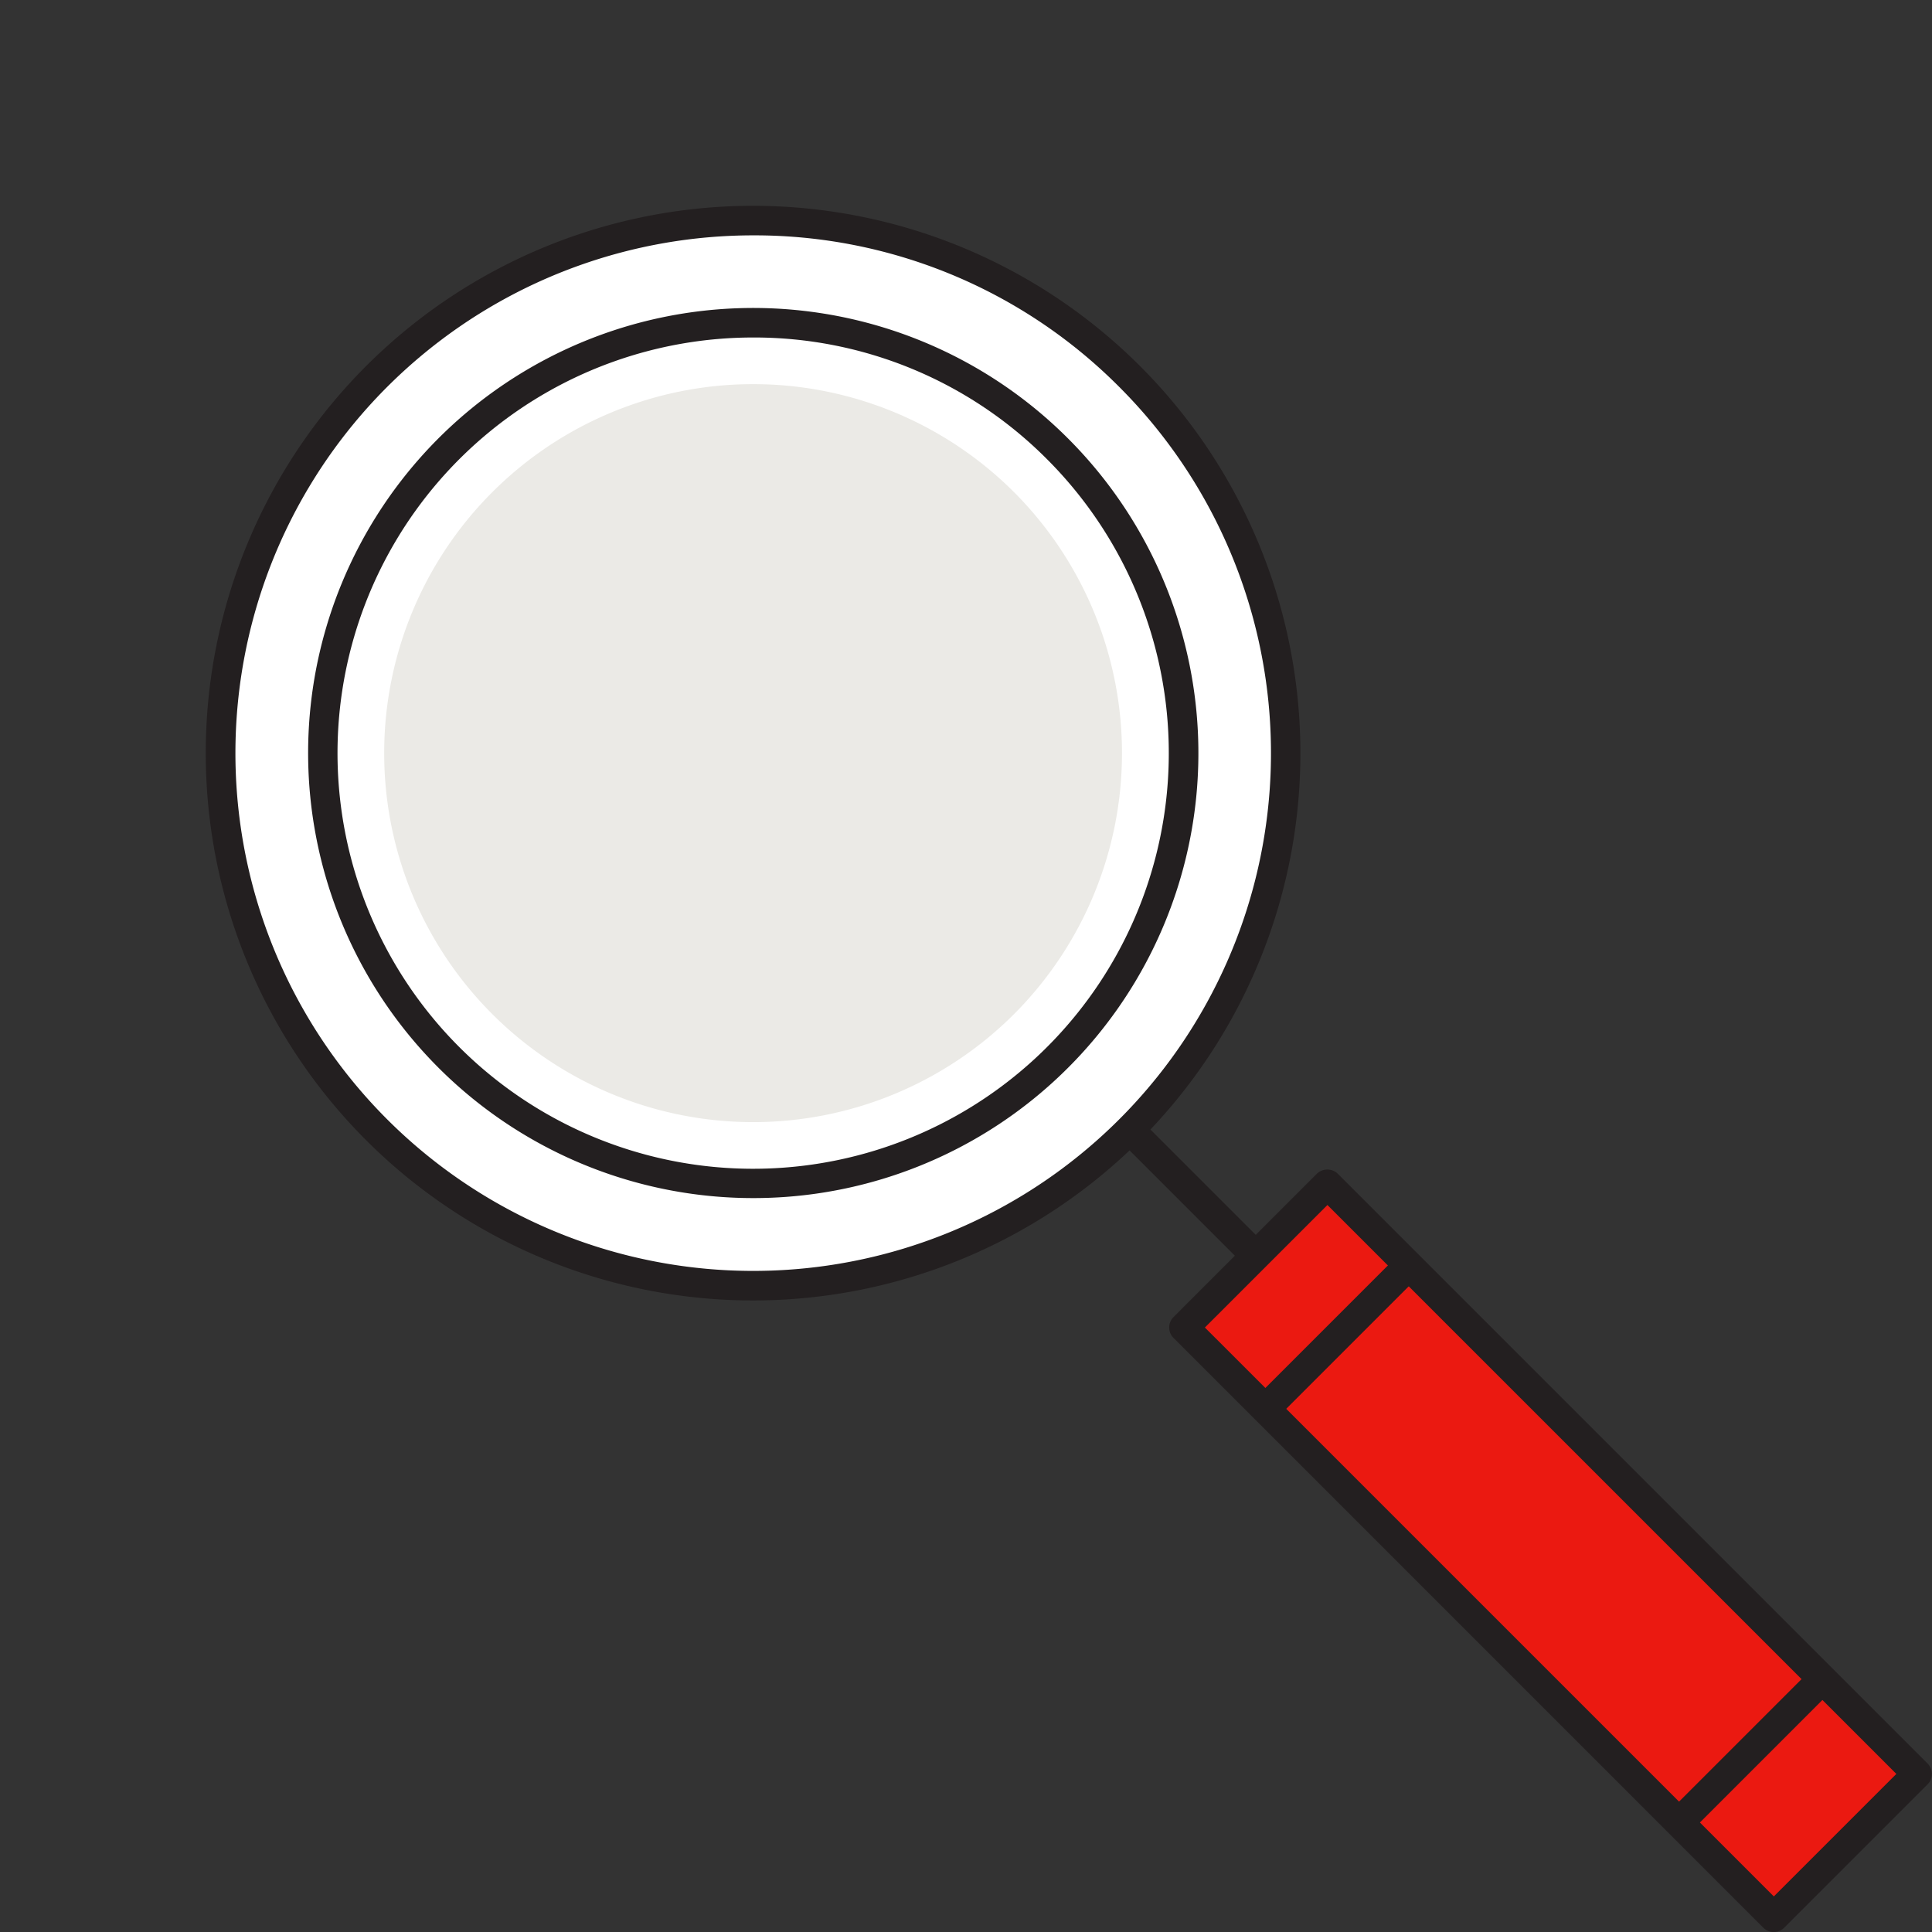
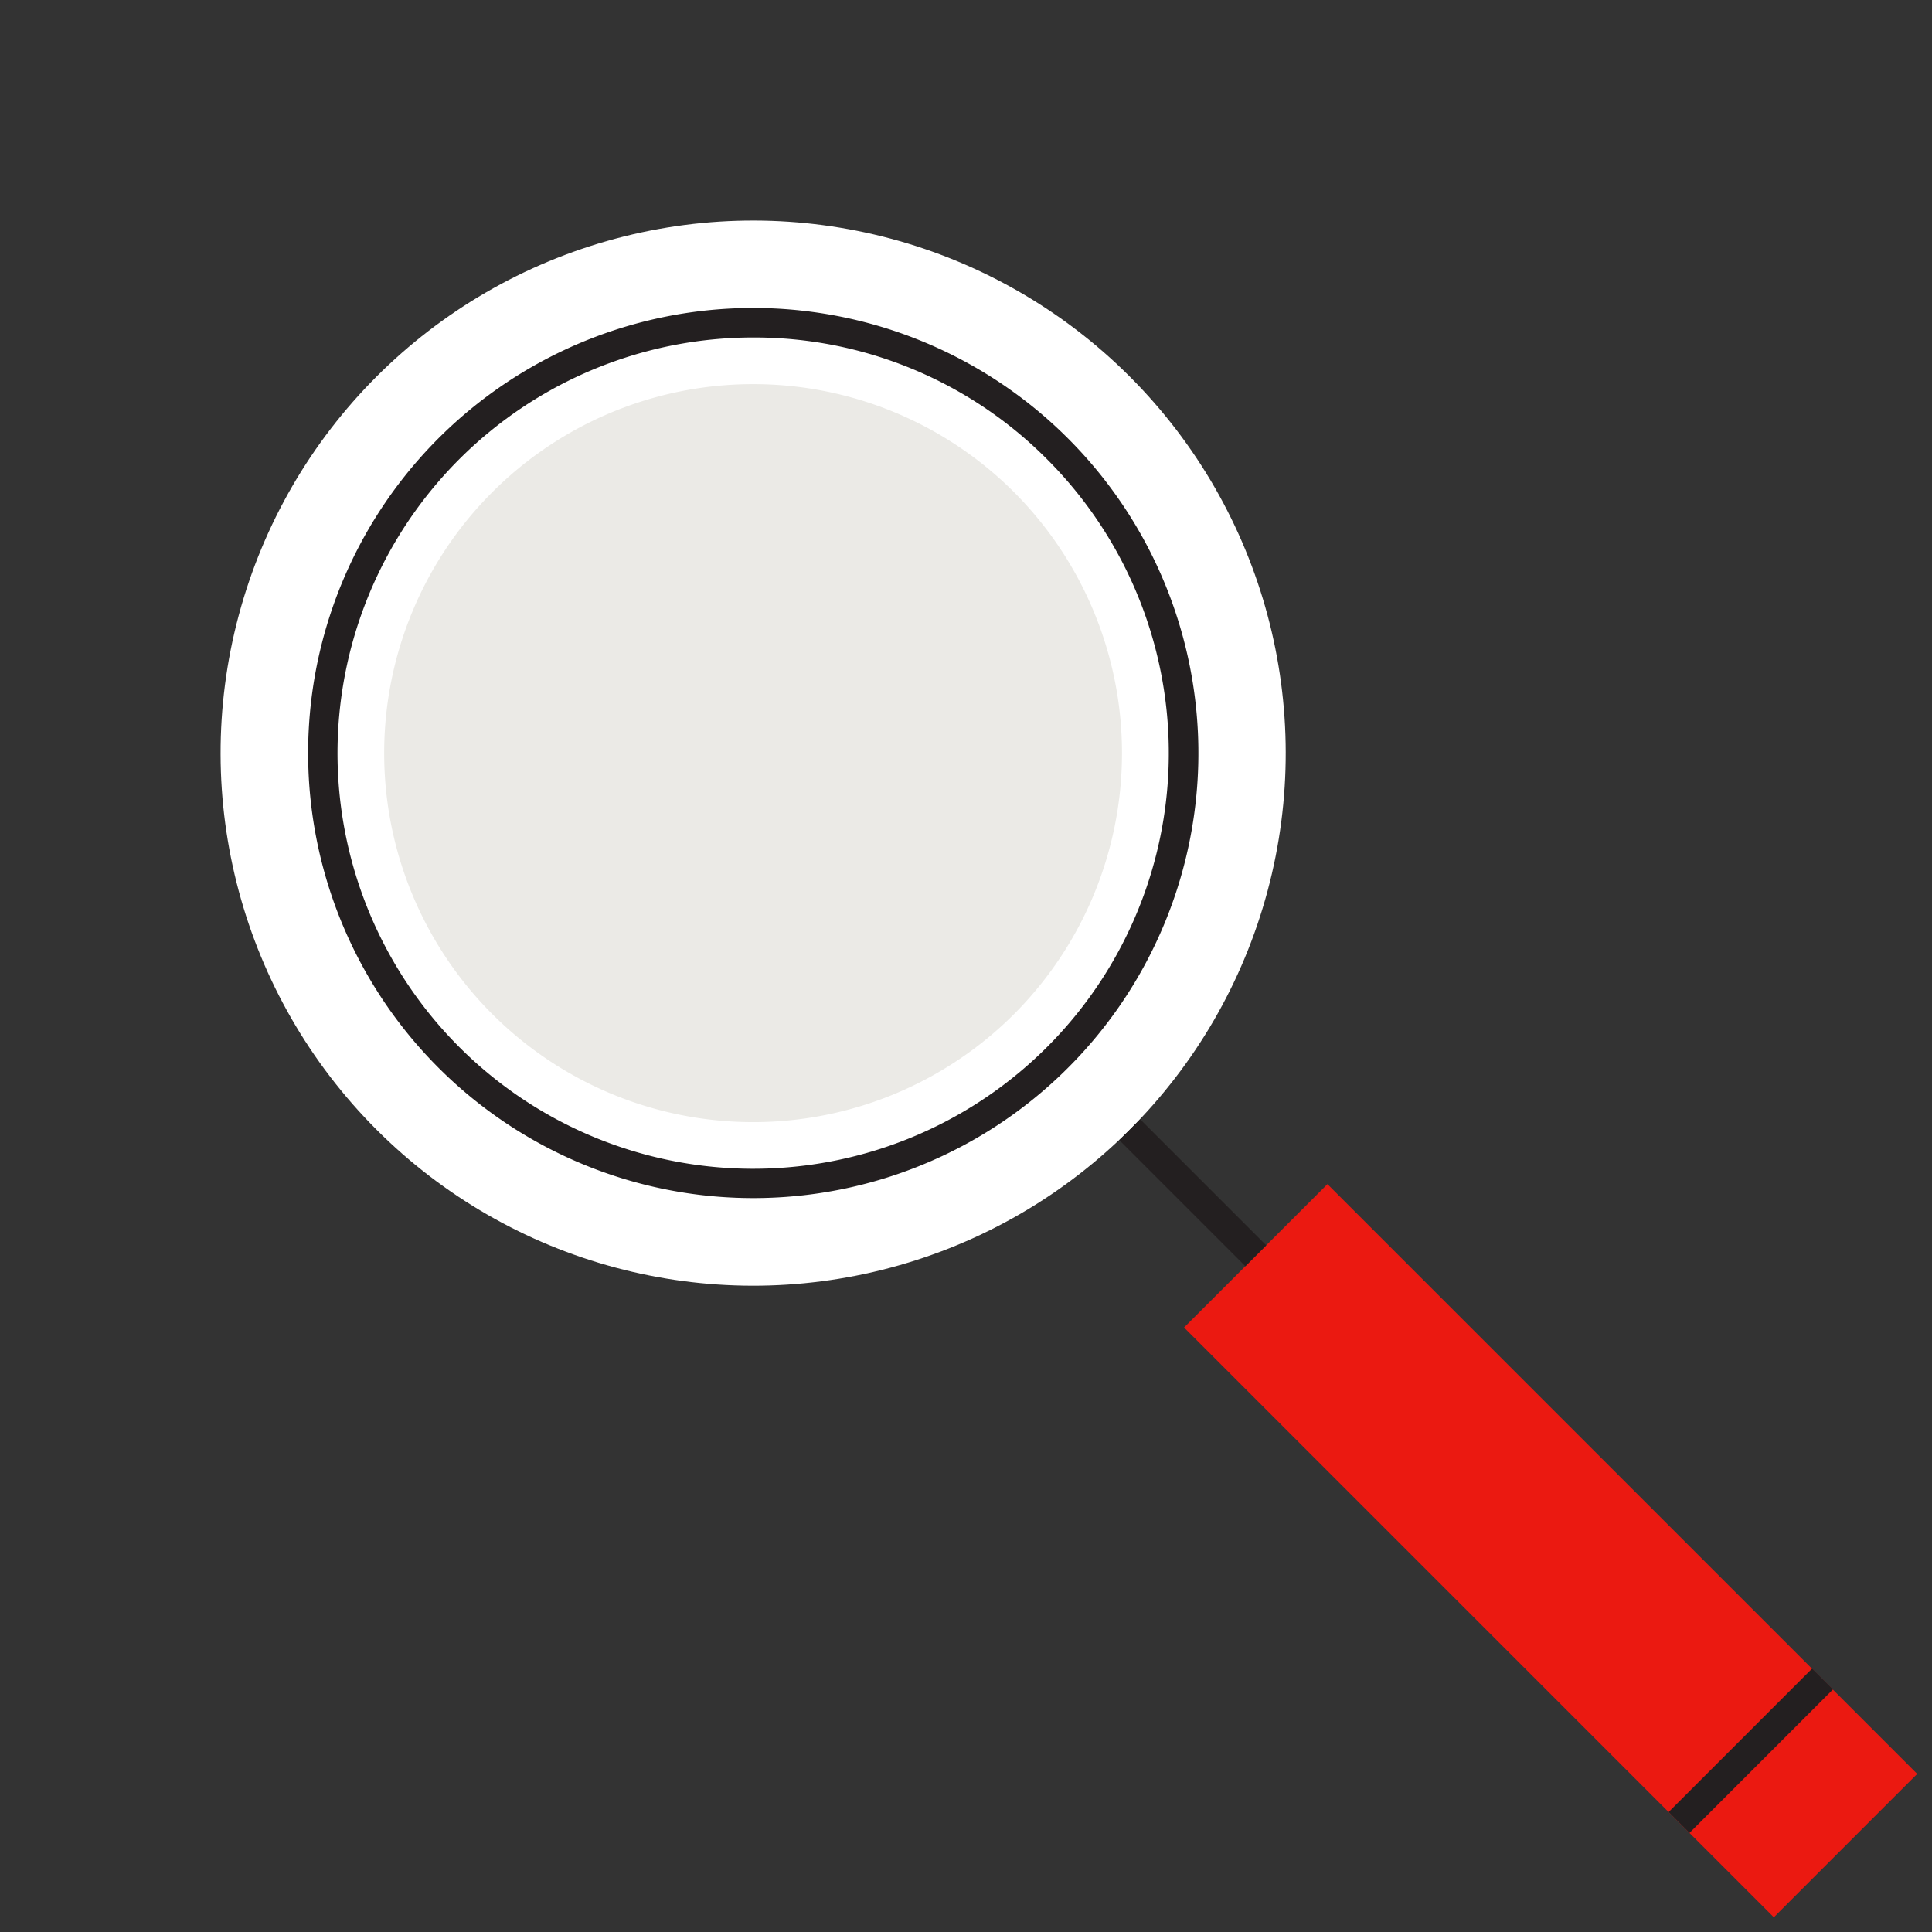
<svg xmlns="http://www.w3.org/2000/svg" width="91.873" height="91.877" viewBox="0 0 91.873 91.877">
  <rect x="0" y="0" width="91.873" height="91.877" fill="#333333" stroke="none" />
  <g id="AboutTransparency" transform="translate(-1272.849 -594.738)">
    <g id="Group_83" data-name="Group 83" transform="translate(255.864 -352.155)">
      <circle id="Ellipse_8" data-name="Ellipse 8" cx="25.325" cy="25.325" r="25.325" transform="translate(1016.985 982.707) rotate(-45)" fill="#fff" />
-       <path id="Path_264" data-name="Path 264" d="M1052.8,1008.734a26.027,26.027,0,1,1,18.4-44.431h0a26.027,26.027,0,0,1-18.4,44.431Zm0-50.649a24.622,24.622,0,1,0,17.412,7.211A24.458,24.458,0,0,0,1052.8,958.085Z" fill="#231f20" />
    </g>
    <g id="Group_84" data-name="Group 84" transform="translate(255.864 -352.155)">
      <circle id="Ellipse_9" data-name="Ellipse 9" cx="20.467" cy="20.467" r="20.467" transform="matrix(0.012, -1, 1, 0.012, 1032.099, 1002.936)" fill="#fff" />
      <path id="Path_265" data-name="Path 265" d="M1052.8,1003.866a21.164,21.164,0,1,1,14.969-36.127h0a21.159,21.159,0,0,1-14.969,36.127Zm0-40.924a19.765,19.765,0,1,0,13.976,5.789h0A19.639,19.639,0,0,0,1052.8,962.942Z" fill="#231f20" />
    </g>
    <path id="Path_266" data-name="Path 266" d="M1065.208,995.115a17.547,17.547,0,1,1,0-24.816A17.568,17.568,0,0,1,1065.208,995.115Z" transform="translate(255.864 -352.155)" fill="#ebeae6" />
    <g id="Group_85" data-name="Group 85" transform="translate(255.864 -352.155)">
      <rect id="Rectangle_39" data-name="Rectangle 39" width="9.643" height="39.664" transform="translate(1073.29 1010.021) rotate(-45)" fill="#eb1911" />
-       <path id="Path_267" data-name="Path 267" d="M1101.337,1038.769a.7.7,0,0,1-.5-.206l-28.047-28.046a.7.7,0,0,1,0-.992l6.818-6.819a.72.72,0,0,1,.992,0l28.047,28.047a.7.7,0,0,1,0,.992l-6.818,6.818A.7.7,0,0,1,1101.337,1038.769Zm-27.055-28.748,27.055,27.053,5.826-5.825-27.055-27.054Z" fill="#231f20" />
    </g>
    <g id="Group_86" data-name="Group 86" transform="translate(255.864 -352.155)">
      <line id="Line_19" data-name="Line 19" x1="5.994" y1="5.994" transform="translate(1070.708 1000.615)" fill="#e6e9ee" />
      <rect id="Rectangle_40" data-name="Rectangle 40" width="1.403" height="8.477" transform="translate(1070.212 1001.111) rotate(-45)" fill="#231f20" />
    </g>
    <g id="Group_87" data-name="Group 87" transform="translate(255.864 -352.155)">
      <line id="Line_20" data-name="Line 20" y1="6.824" x2="6.824" transform="translate(1077.158 1007.065)" fill="#e6e9ee" />
-       <rect id="Rectangle_41" data-name="Rectangle 41" width="9.651" height="1.403" transform="translate(1076.661 1013.392) rotate(-45)" fill="#231f20" />
    </g>
    <g id="Group_88" data-name="Group 88" transform="translate(255.864 -352.155)">
      <line id="Line_21" data-name="Line 21" y1="6.824" x2="6.824" transform="translate(1096.828 1026.735)" fill="#e6e9ee" />
      <rect id="Rectangle_42" data-name="Rectangle 42" width="9.651" height="1.403" transform="translate(1096.333 1033.063) rotate(-45)" fill="#231f20" />
    </g>
  </g>
</svg>